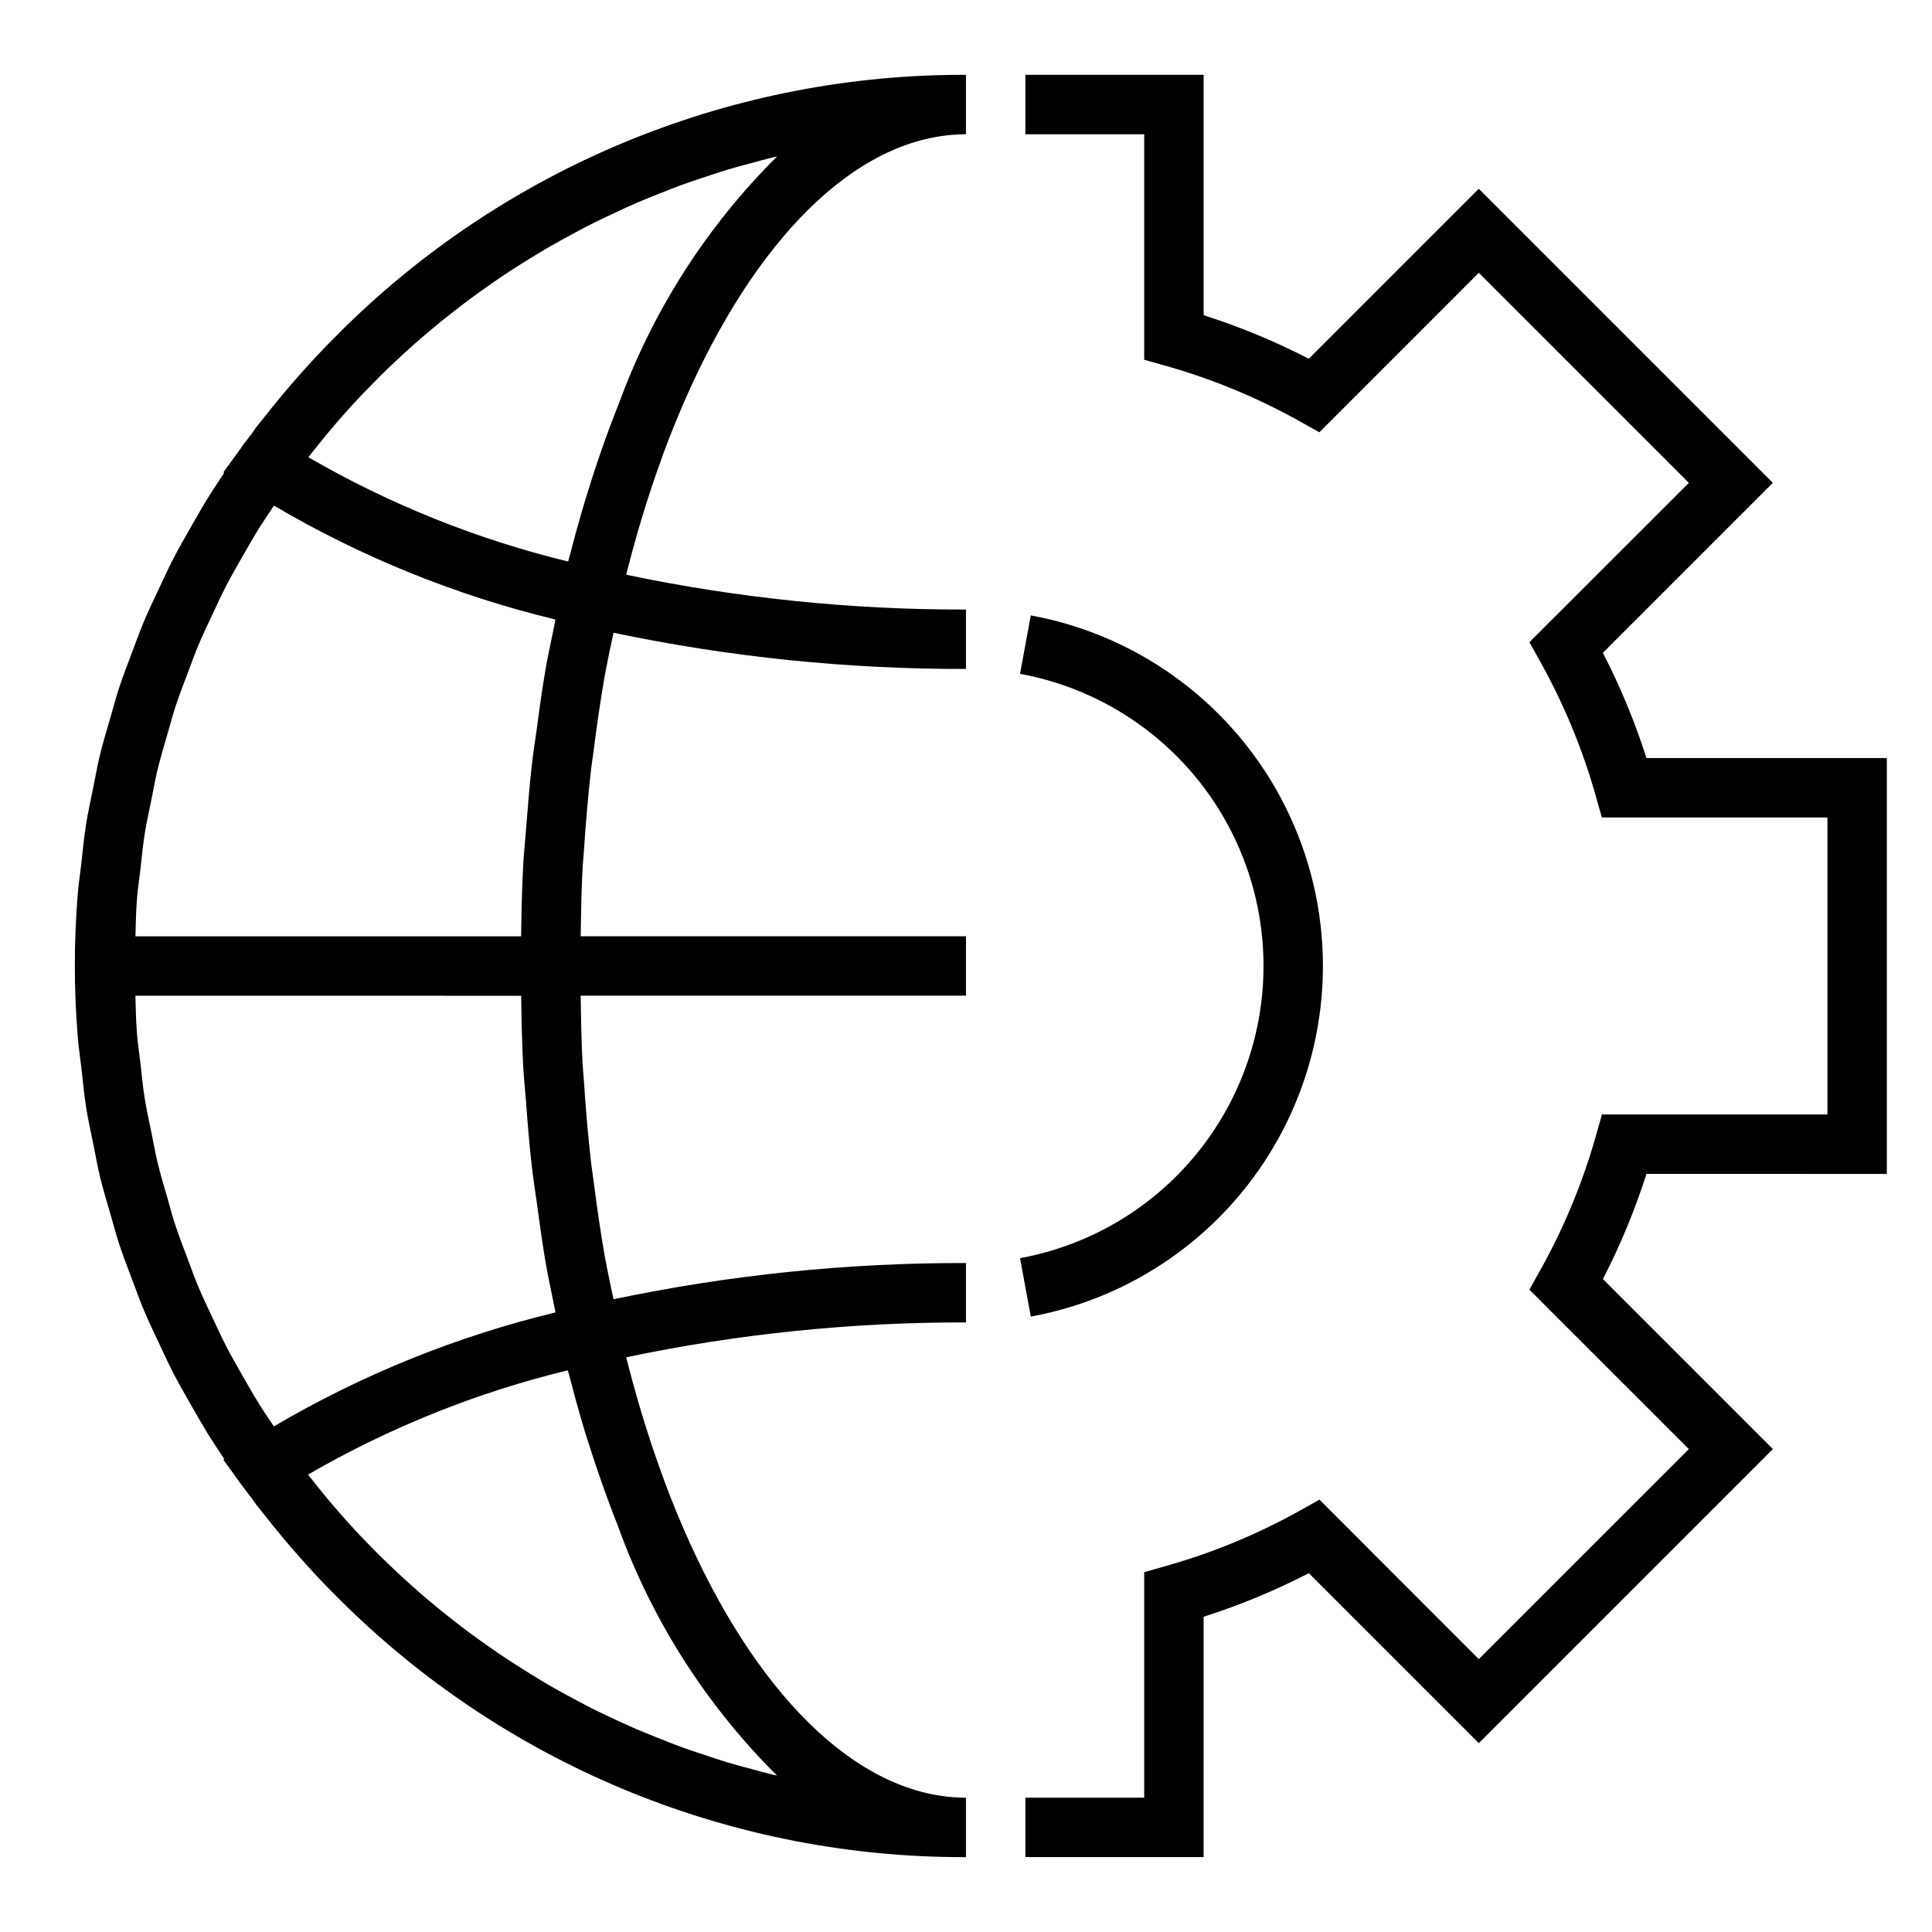
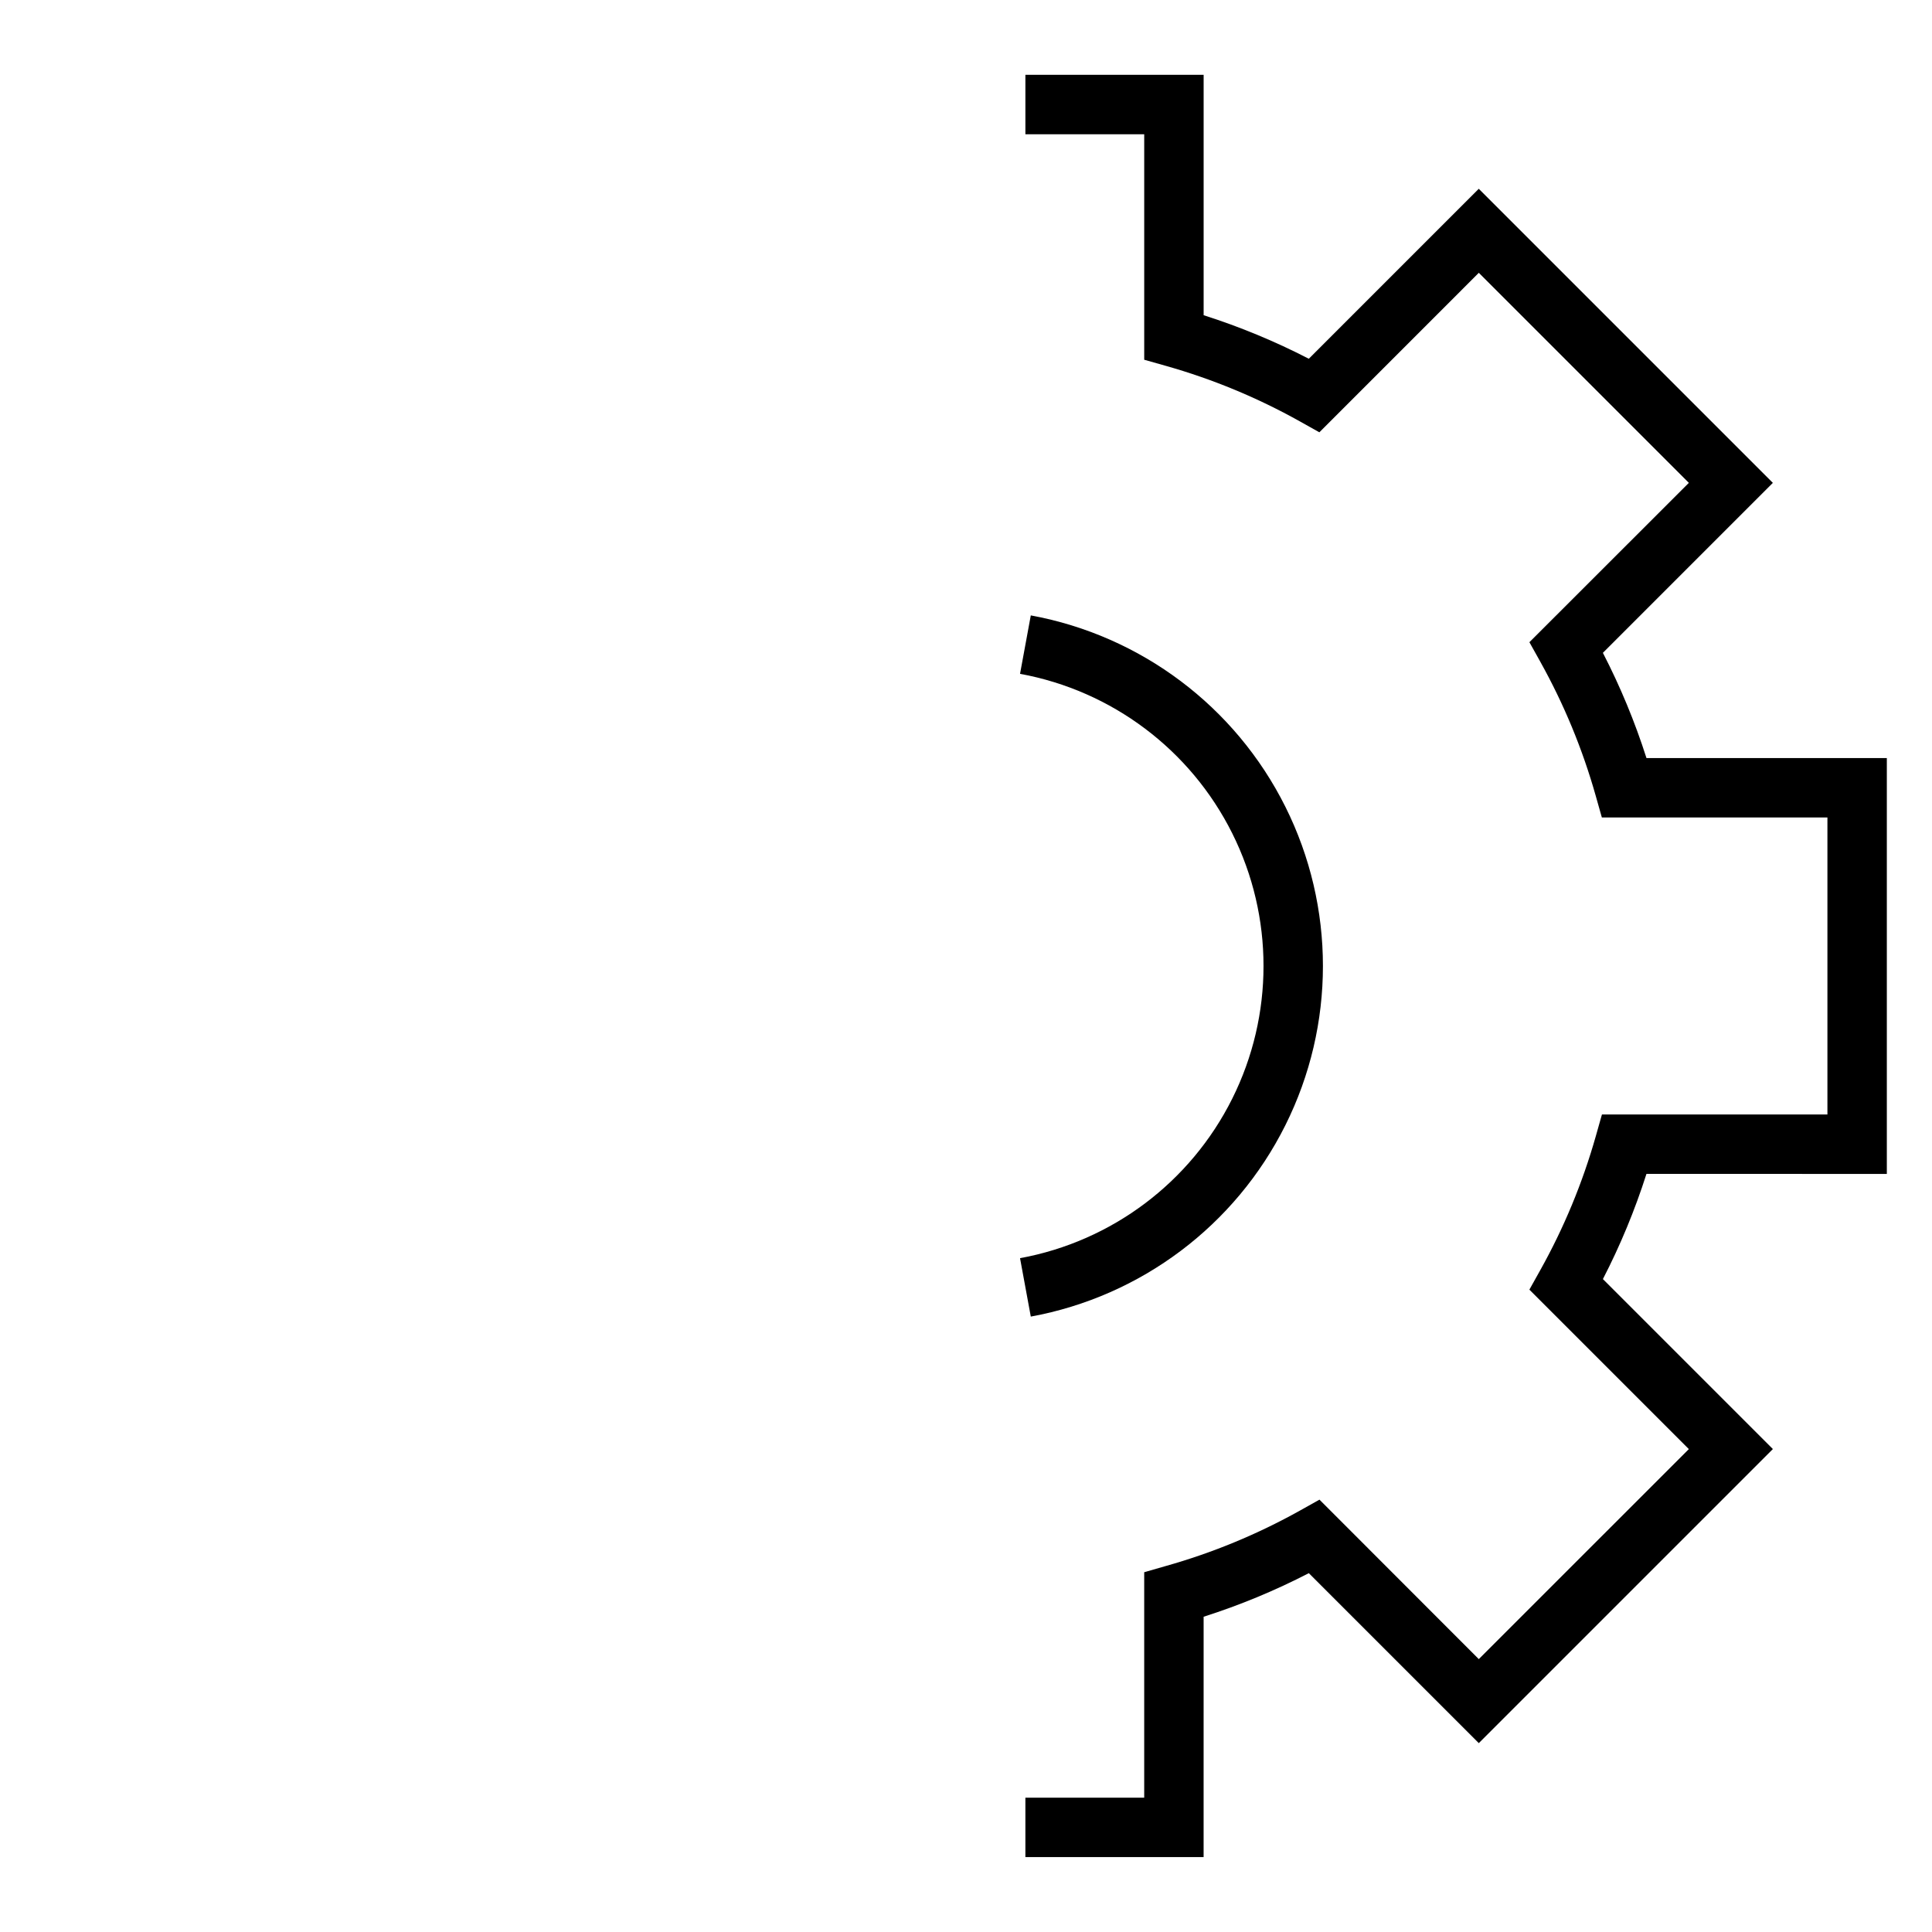
<svg xmlns="http://www.w3.org/2000/svg" fill="#000000" width="800px" height="800px" version="1.1" viewBox="144 144 512 512">
  <g>
-     <path d="m234.73 231.39c-2.519 2.481-4.992 5.008-7.406 7.613-1.289 1.379-2.551 2.793-3.809 4.203-1.574 1.777-3.148 3.566-4.652 5.391-1.738 2.07-3.426 4.18-5.094 6.297-0.59 0.789-1.211 1.457-1.793 2.219-0.379 0.504-0.699 1.039-1.078 1.574-0.984 1.316-2.031 2.574-2.992 3.938v0.047l-4.711 6.488 0.227 0.156c-1.355 2.031-2.715 4.062-4.008 6.125-1.723 2.762-3.328 5.59-4.938 8.414-1.605 2.824-3.094 5.398-4.519 8.164-1.332 2.566-2.527 5.188-3.754 7.793-1.441 3.07-2.914 6.133-4.219 9.258-1.016 2.441-1.898 4.922-2.832 7.383-1.258 3.344-2.559 6.676-3.668 10.078-0.789 2.441-1.441 4.922-2.156 7.383-1.008 3.473-2.055 6.926-2.906 10.445-0.645 2.676-1.109 5.398-1.66 8.102-0.676 3.352-1.434 6.684-1.969 10.078s-0.852 6.801-1.234 10.234c-0.316 2.777-0.746 5.512-0.969 8.328-0.504 6.25-0.758 12.547-0.758 18.895 0 6.344 0.262 12.641 0.789 18.895 0.219 2.801 0.652 5.559 0.969 8.336 0.387 3.41 0.699 6.824 1.234 10.234s1.289 6.738 1.977 10.102c0.551 2.691 1.008 5.406 1.652 8.078 0.852 3.527 1.906 6.992 2.914 10.477 0.715 2.449 1.355 4.922 2.141 7.344 1.117 3.41 2.418 6.754 3.691 10.117 0.93 2.449 1.801 4.922 2.809 7.336 1.316 3.148 2.785 6.219 4.242 9.305 1.219 2.59 2.41 5.195 3.731 7.746 1.434 2.769 2.992 5.512 4.535 8.195 1.543 2.684 3.203 5.629 4.922 8.391 1.301 2.062 2.66 4.094 4.023 6.125l-0.266 0.152 4.723 6.559c0.961 1.34 2.008 2.606 3 3.938 0.371 0.496 0.684 1.023 1.062 1.52 0.574 0.789 1.195 1.449 1.77 2.195 1.684 2.156 3.387 4.281 5.141 6.375 1.504 1.812 3.047 3.574 4.598 5.328 1.281 1.441 2.559 2.875 3.863 4.273 2.363 2.574 4.84 5.07 7.328 7.527l1.434 1.41c43.871 42.645 102.7 66.406 163.88 66.203v-15.746c-2.336-0.004-4.664-0.188-6.969-0.551-27.488-4.281-53.531-33.637-71.422-79.328l-0.07-0.172c-1.348-3.449-2.629-7.016-3.883-10.652-0.242-0.691-0.48-1.387-0.715-2.094-1.055-3.148-2.062-6.344-3.047-9.605-0.363-1.227-0.73-2.465-1.086-3.715-0.84-2.938-1.652-5.926-2.434-8.965-0.141-0.543-0.277-1.094-0.41-1.637 29.605-6.215 59.781-9.309 90.035-9.234v-15.742c-31.387-0.074-62.691 3.141-93.402 9.598-0.285-1.371-0.605-2.707-0.875-4.094-0.496-2.496-1.031-4.961-1.48-7.484-1.117-6.398-2.055-12.941-2.898-19.531-0.211-1.676-0.488-3.32-0.684-5.008-0.844-7.352-1.465-14.809-1.953-22.301-0.07-1.195-0.211-2.363-0.285-3.559-0.348-6.125-0.434-12.297-0.535-18.469h102.11v-15.746h-102.11c0.102-6.172 0.188-12.344 0.535-18.469 0.07-1.195 0.211-2.363 0.285-3.559 0.488-7.496 1.109-14.957 1.953-22.301 0.195-1.684 0.473-3.328 0.684-5.008 0.844-6.59 1.777-13.129 2.898-19.531 0.449-2.527 0.984-4.992 1.48-7.484 0.27-1.387 0.59-2.723 0.875-4.094l-0.004 0.004c30.711 6.453 62.016 9.668 93.402 9.594v-15.742c-30.254 0.074-60.434-3.019-90.043-9.227 0.141-0.551 0.277-1.102 0.418-1.645 0.781-3.039 1.594-6.027 2.434-8.965 0.355-1.25 0.723-2.488 1.086-3.715 0.984-3.258 1.992-6.473 3.047-9.605 0.234-0.707 0.473-1.402 0.715-2.094 1.25-3.637 2.535-7.203 3.883-10.652l0.07-0.172c17.887-45.656 43.934-75.043 71.422-79.328 2.305-0.359 4.633-0.543 6.969-0.551v-15.746c-61.203-0.207-120.05 23.574-163.93 66.246-0.457 0.434-0.887 0.871-1.336 1.312zm73.059 20.098c-1.543 3.891-3.031 7.891-4.465 12.004l-0.707 2.023c-1.203 3.555-2.363 7.184-3.488 10.895-0.395 1.309-0.789 2.613-1.164 3.938-0.957 3.273-1.867 6.606-2.731 9.996-0.211 0.836-0.457 1.621-0.668 2.465-24.152-5.867-47.332-15.172-68.836-27.629l0.379-0.496c1.395-1.793 2.824-3.559 4.266-5.297 0.293-0.348 0.566-0.691 0.852-1.039 1.309-1.574 2.621-3.078 3.938-4.59 0.434-0.488 0.883-0.969 1.324-1.457 1.09-1.211 2.203-2.414 3.328-3.606 1.52-1.574 3.055-3.148 4.621-4.723 1.566-1.574 2.977-2.914 4.488-4.328 1.512-1.418 3.242-3 4.887-4.465 1.645-1.465 3.148-2.715 4.723-4.039 1.574-1.324 3.41-2.801 5.141-4.164 1.73-1.363 3.25-2.535 4.902-3.762 1.652-1.227 3.559-2.574 5.359-3.832 1.801-1.258 3.387-2.363 5.102-3.473 1.844-1.203 3.707-2.363 5.582-3.519 1.746-1.07 3.496-2.141 5.266-3.148 1.914-1.102 3.856-2.156 5.801-3.203 1.785-0.961 3.574-1.93 5.391-2.844 1.992-1 4.008-1.938 6.031-2.875 1.828-0.859 3.652-1.715 5.512-2.519 2.062-0.891 4.148-1.715 6.234-2.543 1.867-0.738 3.715-1.496 5.59-2.18 2.148-0.789 4.32-1.488 6.488-2.211 1.867-0.613 3.723-1.258 5.606-1.828 2.234-0.676 4.504-1.266 6.762-1.875 1.859-0.496 3.699-1.023 5.566-1.473 0.355-0.086 0.699-0.141 1.055-0.219-18.754 18.633-33.137 41.188-42.125 66.047zm-19.168 69.645c-0.922 5.266-1.66 10.629-2.363 16.004-0.441 3.227-0.961 6.414-1.332 9.676-0.652 5.816-1.094 11.73-1.574 17.648-0.211 2.898-0.535 5.731-0.691 8.66-0.348 6.297-0.457 12.641-0.559 19.02l-102.21-0.004c0.109-3.266 0.133-6.551 0.395-9.785 0.195-2.574 0.598-5.117 0.891-7.676 0.363-3.219 0.66-6.445 1.164-9.637 0.504-3.188 1.188-6.188 1.812-9.273 0.52-2.566 0.969-5.156 1.574-7.699 0.789-3.234 1.738-6.414 2.668-9.613 0.676-2.363 1.301-4.723 2.055-7.031 1.016-3.148 2.211-6.188 3.371-9.258 0.891-2.363 1.73-4.723 2.699-7.047 1.203-2.867 2.551-5.676 3.871-8.492 1.172-2.488 2.305-4.984 3.574-7.43 1.266-2.449 2.731-4.984 4.133-7.461 1.574-2.691 3.055-5.383 4.723-8.016 1.211-1.938 2.512-3.824 3.785-5.723v0.004c23.238 13.68 48.375 23.848 74.586 30.184-0.242 1.164-0.465 2.363-0.691 3.512-0.648 3.133-1.324 6.25-1.883 9.438zm-5.25 114.39c0.441 5.918 0.883 11.809 1.574 17.648 0.371 3.258 0.891 6.445 1.332 9.676 0.723 5.375 1.465 10.738 2.363 16.004 0.559 3.188 1.234 6.297 1.867 9.445 0.227 1.164 0.449 2.363 0.691 3.512h-0.004c-26.223 6.34-51.367 16.516-74.617 30.199-1.273-1.906-2.582-3.801-3.793-5.738-1.637-2.621-3.148-5.297-4.676-7.973-1.41-2.488-2.844-4.969-4.156-7.504-1.316-2.535-2.363-4.922-3.551-7.391-1.332-2.824-2.684-5.644-3.891-8.527-0.969-2.312-1.801-4.668-2.684-7.008-1.172-3.086-2.363-6.164-3.394-9.297-0.789-2.305-1.363-4.66-2.039-6.992-0.945-3.207-1.883-6.406-2.668-9.633-0.605-2.535-1.047-5.109-1.574-7.668-0.629-3.094-1.324-6.172-1.82-9.297-0.496-3.125-0.789-6.414-1.164-9.637-0.293-2.559-0.691-5.102-0.891-7.676-0.262-3.234-0.285-6.519-0.395-9.785l102.23 0.004c0.102 6.375 0.211 12.746 0.559 19.02 0.16 2.887 0.48 5.723 0.695 8.617zm19.246 98.945 0.707 2.023c1.434 4.109 2.922 8.109 4.465 12.004 8.988 24.859 23.371 47.414 42.125 66.047-0.348-0.078-0.699-0.133-1.039-0.219-1.883-0.449-3.738-0.984-5.598-1.48-2.258-0.605-4.519-1.188-6.746-1.867-1.883-0.566-3.731-1.203-5.59-1.828-2.18-0.715-4.359-1.426-6.512-2.211-1.867-0.684-3.699-1.441-5.551-2.172-2.102-0.836-4.203-1.66-6.297-2.559-1.844-0.789-3.652-1.652-5.512-2.496-2.031-0.945-4.062-1.891-6.062-2.898-1.801-0.906-3.582-1.867-5.359-2.824-1.961-1.055-3.938-2.109-5.848-3.227-1.754-1.008-3.481-2.07-5.211-3.148-1.891-1.164-3.769-2.363-5.629-3.559-1.707-1.117-3.387-2.273-5.055-3.441-1.82-1.266-3.629-2.551-5.414-3.871-1.637-1.211-3.25-2.457-4.856-3.723-1.746-1.371-3.477-2.769-5.188-4.195-1.574-1.316-3.148-2.644-4.644-4-1.68-1.48-3.328-2.984-4.953-4.519-1.496-1.402-2.969-2.816-4.426-4.266-1.574-1.574-3.148-3.184-4.723-4.832-1.051-1.086-2.066-2.188-3.055-3.297-0.527-0.59-1.07-1.164-1.574-1.762-1.355-1.512-2.676-3.055-3.984-4.606-0.195-0.242-0.395-0.488-0.598-0.723-1.516-1.836-3.016-3.695-4.496-5.582l-0.348-0.457 0.004-0.004c21.504-12.457 44.684-21.762 68.832-27.633 0.211 0.844 0.457 1.629 0.668 2.465 0.871 3.391 1.781 6.723 2.731 9.996 0.379 1.324 0.789 2.629 1.164 3.938 1.176 3.731 2.363 7.371 3.57 10.926z" />
    <path d="m644.03 455.1v-110.21h-63.699c-3.066-9.602-6.93-18.926-11.551-27.883l45.043-45.043-77.934-77.934-45.043 45.043c-8.949-4.621-18.273-8.48-27.871-11.539v-63.703h-47.234v15.746h31.488v59.758l5.731 1.621c12.359 3.496 24.27 8.43 35.48 14.695l5.203 2.914 42.258-42.266 55.664 55.664-42.258 42.227 2.906 5.203h-0.004c6.258 11.223 11.184 23.141 14.676 35.508l1.621 5.731h59.781v78.723h-59.758l-1.621 5.731c-3.504 12.359-8.434 24.266-14.699 35.48l-2.906 5.203 42.258 42.258-55.664 55.656-42.223-42.262-5.203 2.914c-11.223 6.262-23.141 11.188-35.512 14.672l-5.731 1.648v59.754h-31.488v15.742h47.23l0.004-63.699c9.602-3.059 18.926-6.922 27.879-11.547l45.043 45.043 77.934-77.934-45.043-45.043c4.621-8.953 8.48-18.277 11.543-27.875z" />
    <path d="m414.32 477.43 2.852 15.484v-0.004c29.211-5.356 54.199-24.141 67.465-50.711 13.27-26.57 13.27-57.832 0-84.402-13.266-26.57-38.254-45.352-67.465-50.711l-2.852 15.484c24.344 4.465 45.172 20.117 56.23 42.258 11.059 22.145 11.059 48.195 0 70.34s-31.887 37.797-56.23 42.262z" />
  </g>
</svg>